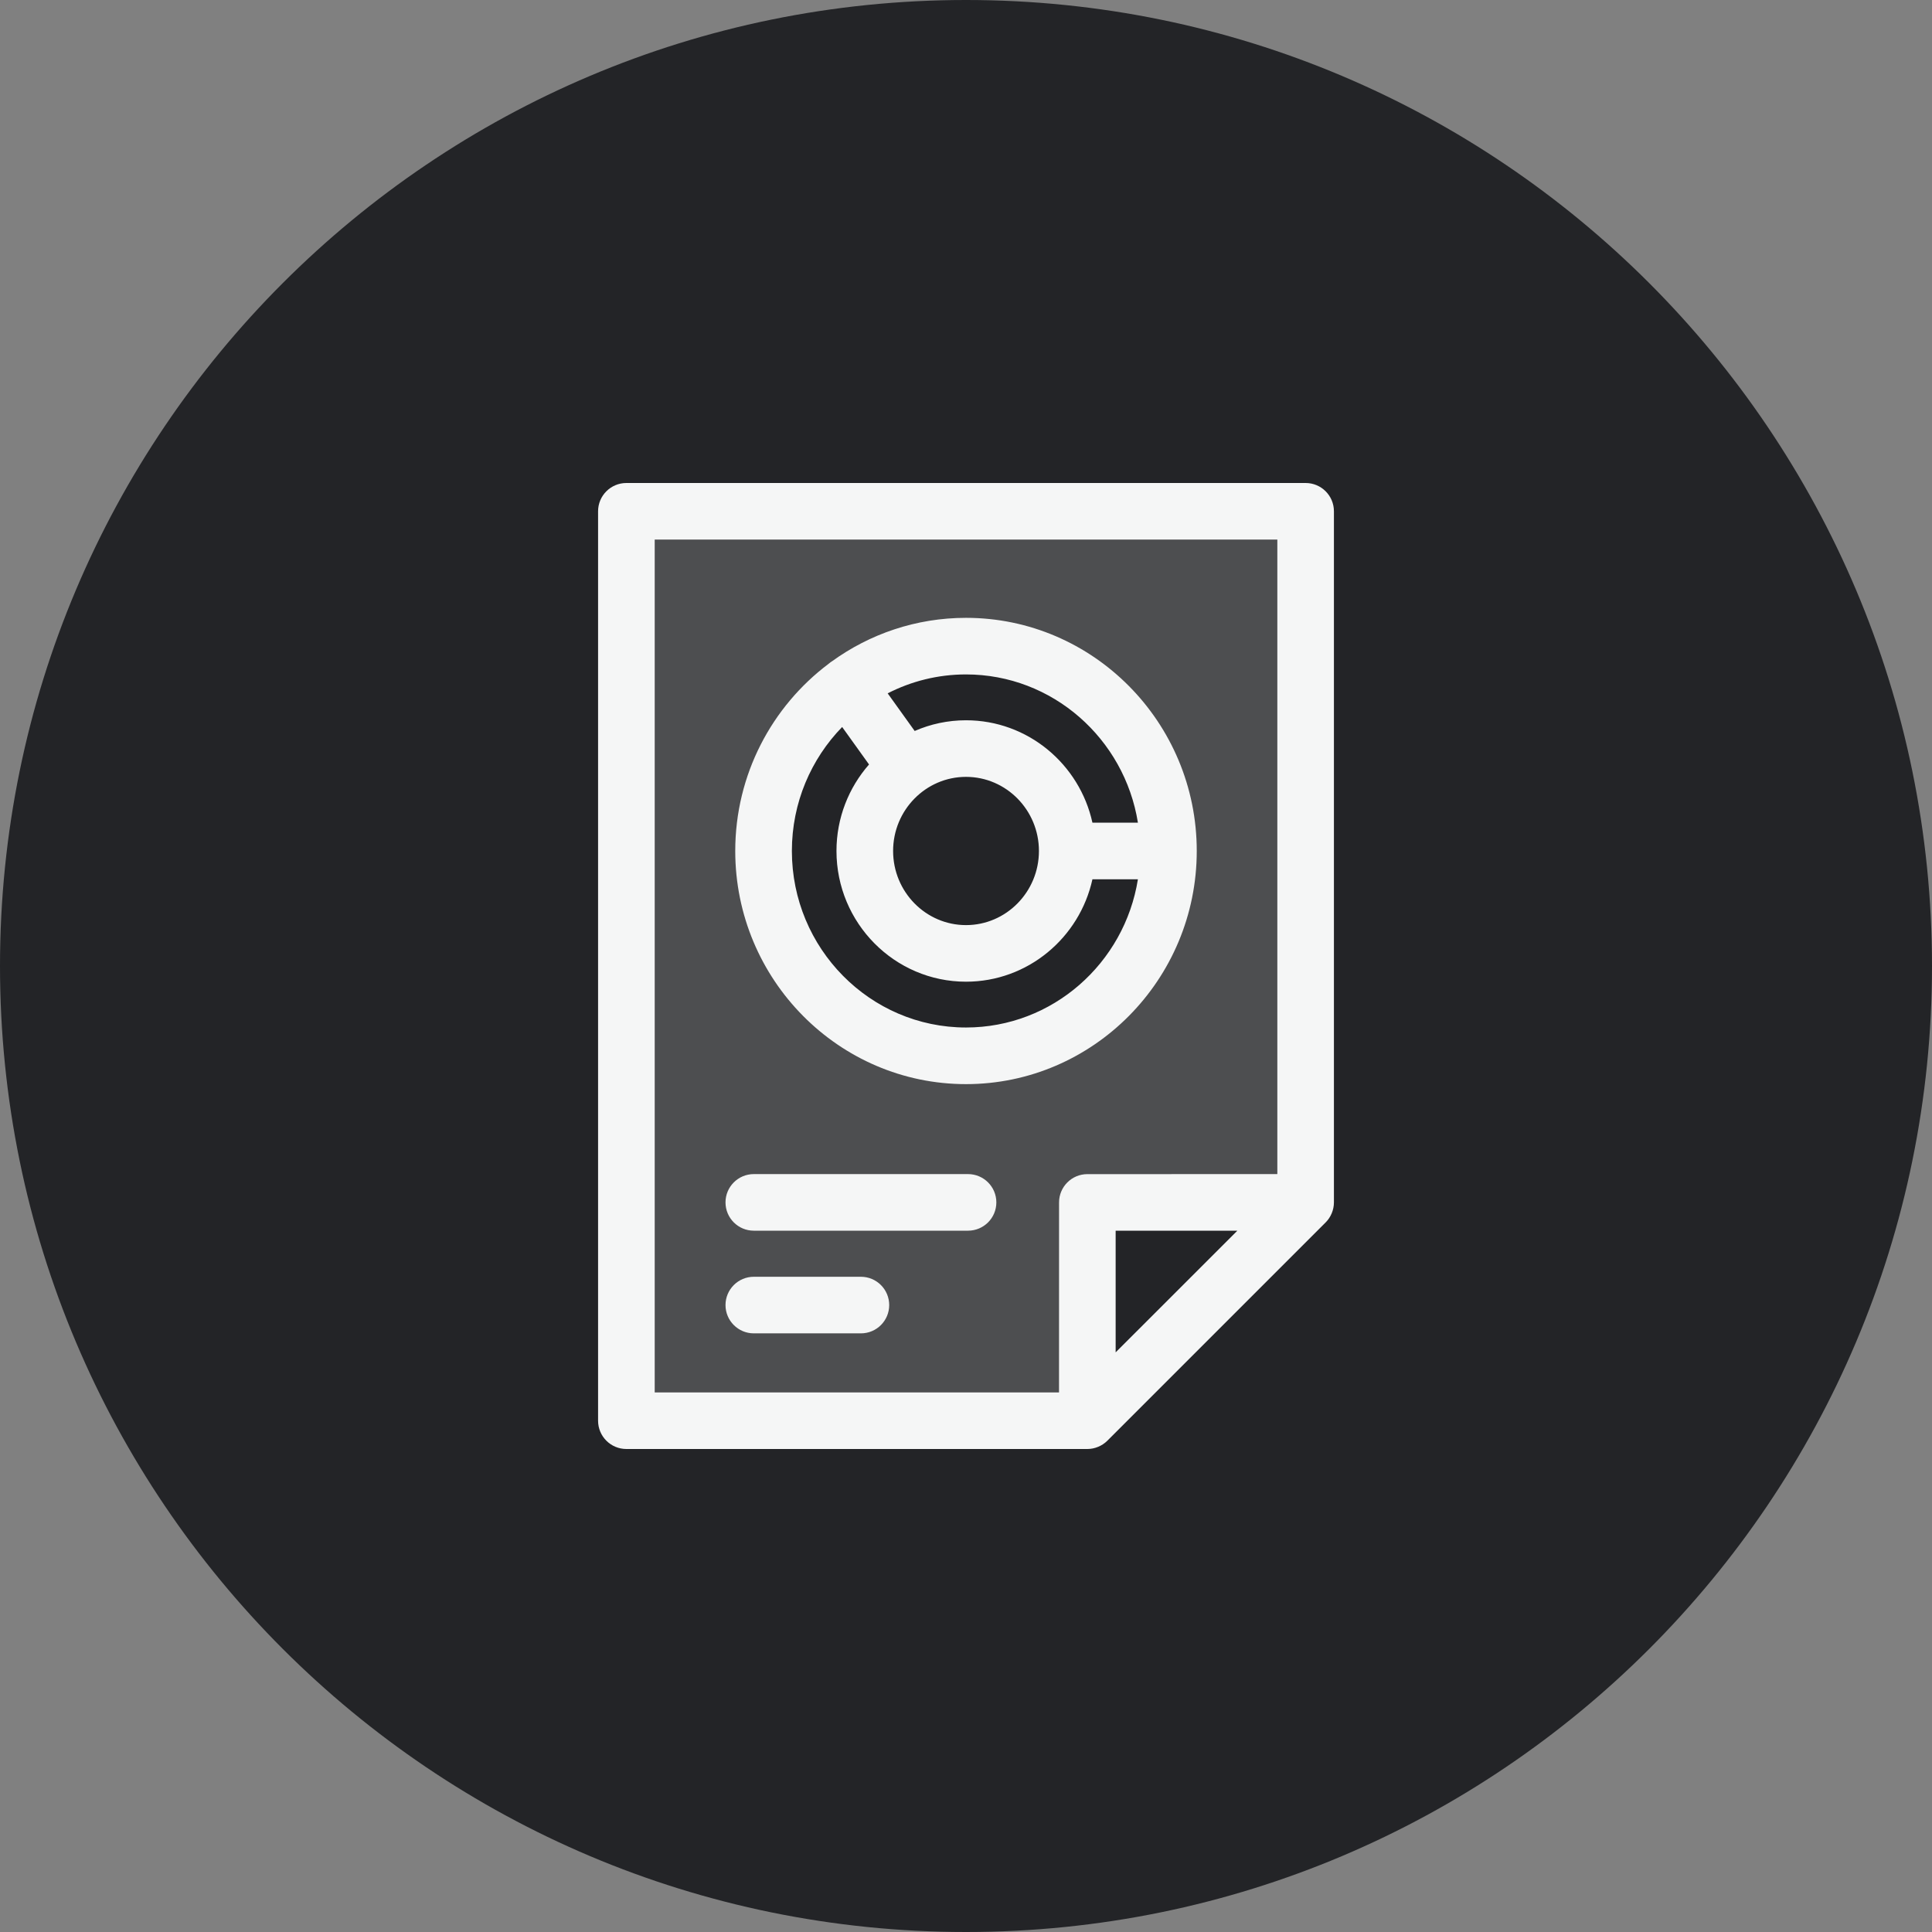
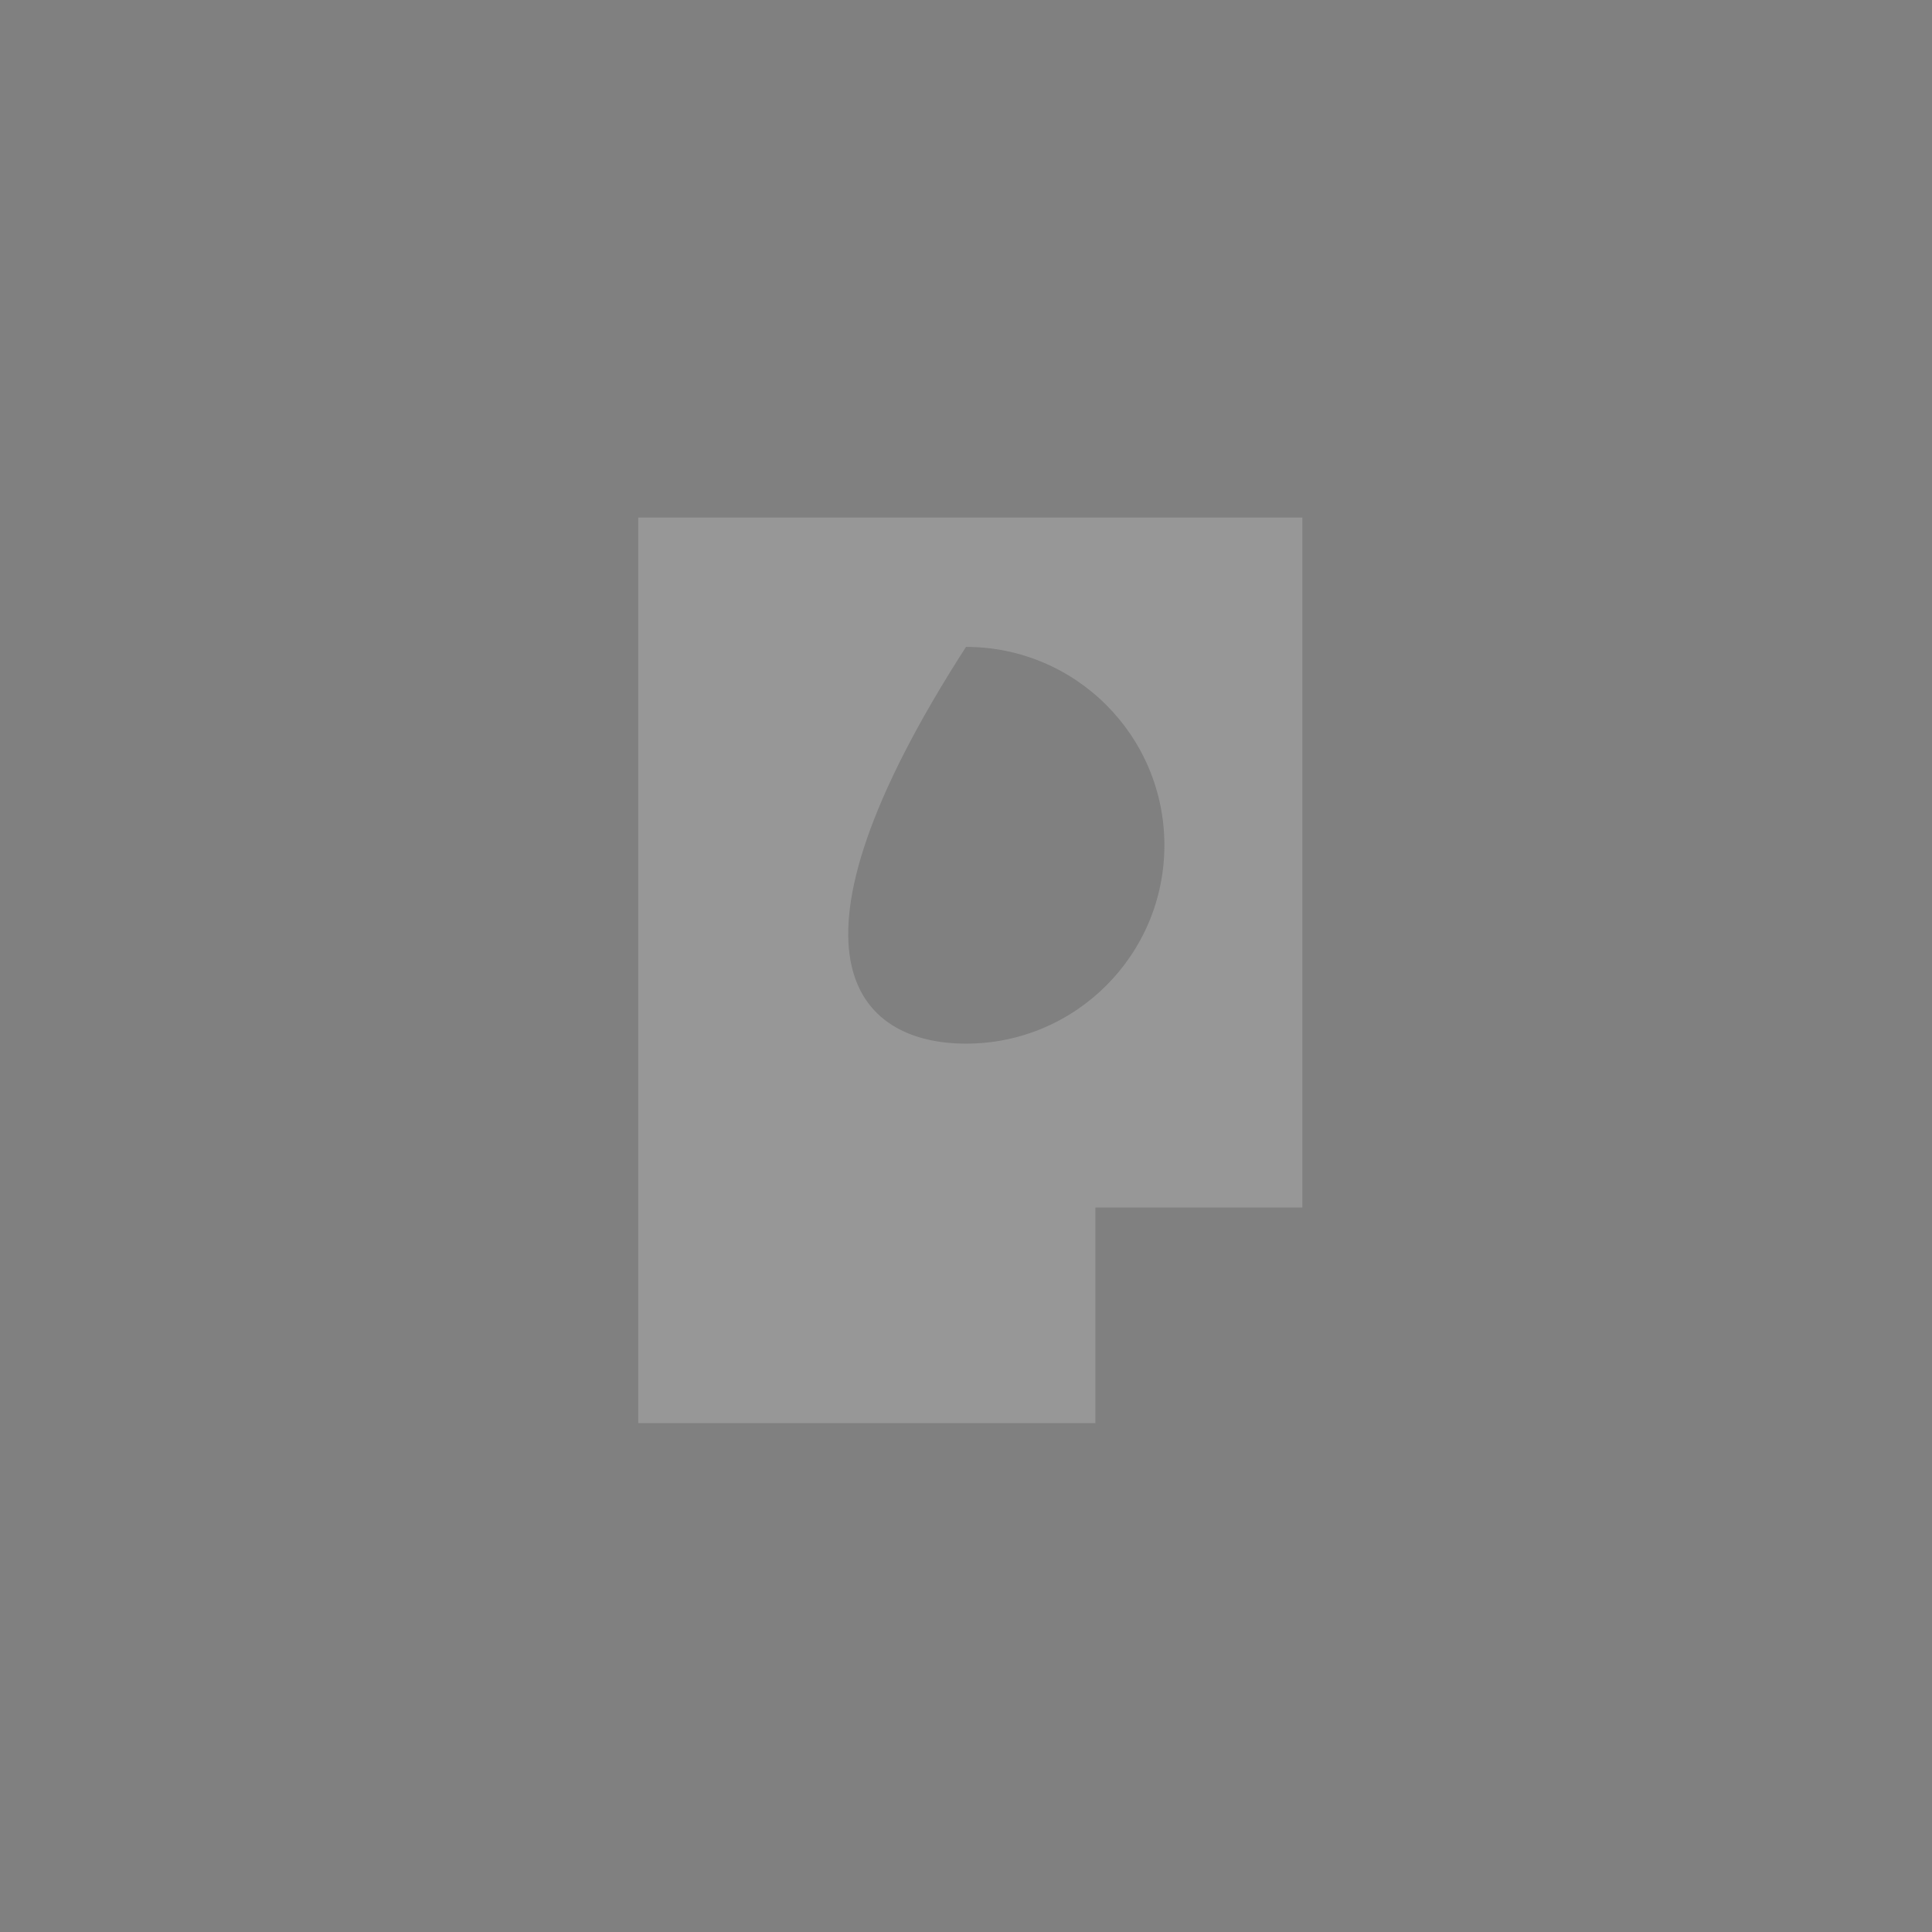
<svg xmlns="http://www.w3.org/2000/svg" width="48" height="48" viewBox="0 0 48 48" fill="none">
  <rect x="0" y="0" width="48" height="48" fill="#808080" stroke="none" />
-   <path d="M0 24C0 10.745 10.745 0 24 0C37.255 0 48 10.745 48 24C48 37.255 37.255 48 24 48C10.745 48 0 37.255 0 24Z" fill="#232427" />
-   <path opacity="0.2" fill-rule="evenodd" clip-rule="evenodd" d="M15.857 12.857V35.357H27.215V30H32.357V12.857H15.857ZM24 25.929C26.722 25.929 28.929 23.722 28.929 21C28.929 18.278 26.722 16.072 24 16.072C21.278 16.072 19.072 18.278 19.072 21C19.072 23.722 21.278 25.929 24 25.929Z" fill="#F5F6F6" />
-   <path fill-rule="evenodd" clip-rule="evenodd" d="M15.562 12H32.438C32.827 12 33.141 12.315 33.141 12.703V29.873C33.141 30.058 33.065 30.241 32.935 30.371L27.512 35.794C27.382 35.924 27.198 36 27.015 36H15.562C15.174 36 14.859 35.685 14.859 35.297V12.703C14.859 12.315 15.174 12 15.562 12ZM31.735 13.406H16.266V34.594H26.311L26.312 29.874C26.312 29.486 26.627 29.171 27.015 29.171L31.735 29.17V13.406ZM27.718 33.599L30.741 30.577L27.718 30.577L27.718 33.599ZM18.728 29.17H24.05C24.439 29.17 24.754 29.485 24.754 29.873C24.754 30.262 24.439 30.576 24.05 30.576H18.728C18.34 30.576 18.025 30.262 18.025 29.873C18.025 29.485 18.34 29.17 18.728 29.17ZM21.389 31.721H18.728C18.34 31.721 18.025 32.036 18.025 32.424C18.025 32.812 18.34 33.127 18.728 33.127H21.389C21.778 33.127 22.092 32.812 22.092 32.424C22.092 32.036 21.778 31.721 21.389 31.721ZM29.733 21.142C29.733 24.336 27.161 26.935 24 26.935C20.839 26.935 18.267 24.336 18.267 21.142C18.267 19.241 19.179 17.551 20.584 16.494C20.6 16.48 20.616 16.467 20.634 16.454C20.641 16.449 20.648 16.445 20.655 16.44C20.659 16.438 20.663 16.436 20.666 16.433C21.606 15.752 22.758 15.35 24 15.35C27.161 15.35 29.733 17.948 29.733 21.142ZM27.141 20.439H28.271C27.938 18.354 26.15 16.756 24 16.756C23.3 16.756 22.639 16.926 22.054 17.226L22.725 18.161C23.116 17.99 23.547 17.895 24 17.895C25.535 17.895 26.822 18.985 27.141 20.439ZM25.812 21.142C25.812 20.127 24.999 19.301 24 19.301C23.001 19.301 22.189 20.127 22.189 21.142C22.189 22.158 23.001 22.984 24 22.984C24.999 22.984 25.812 22.158 25.812 21.142ZM21.591 18.993L20.923 18.062C20.151 18.855 19.674 19.943 19.674 21.142C19.674 23.561 21.615 25.528 24 25.528C26.15 25.528 27.938 23.931 28.271 21.846H27.141C26.822 23.299 25.535 24.39 24 24.39C22.226 24.39 20.782 22.933 20.782 21.142C20.782 20.319 21.088 19.566 21.591 18.993Z" fill="#F5F6F6" />
+   <path opacity="0.2" fill-rule="evenodd" clip-rule="evenodd" d="M15.857 12.857V35.357H27.215V30H32.357V12.857H15.857ZM24 25.929C26.722 25.929 28.929 23.722 28.929 21C28.929 18.278 26.722 16.072 24 16.072C19.072 23.722 21.278 25.929 24 25.929Z" fill="#F5F6F6" />
</svg>